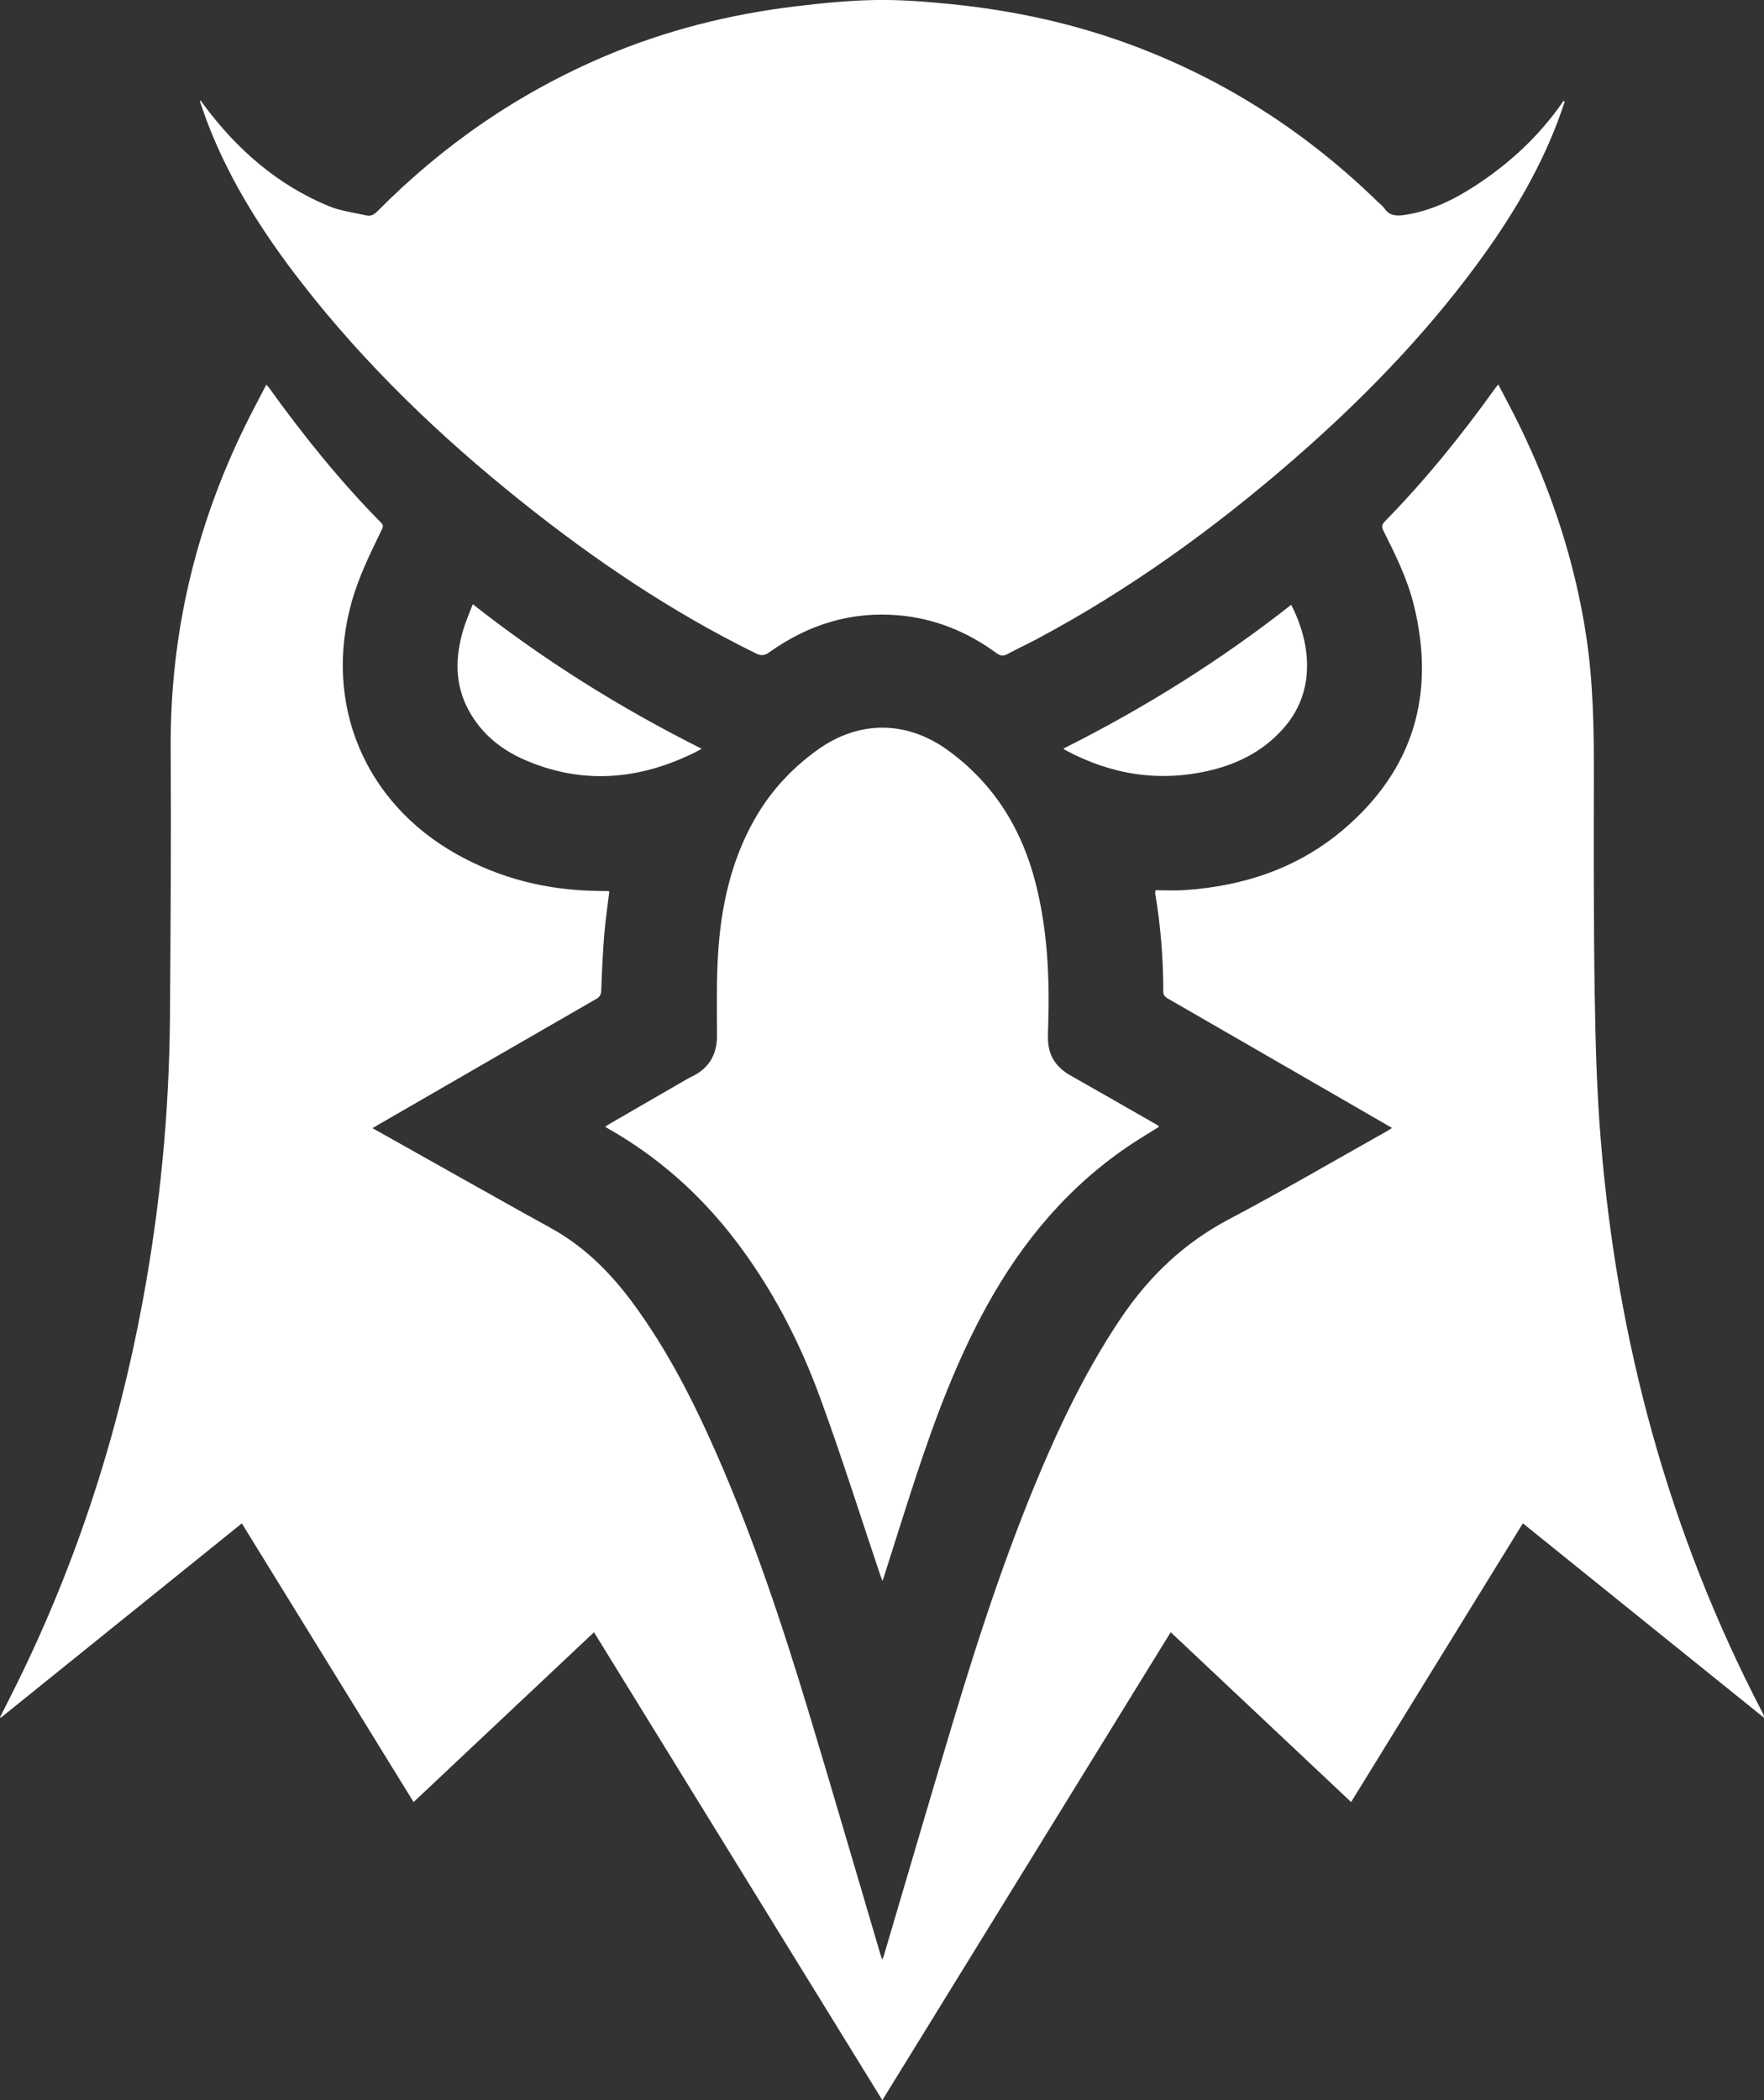
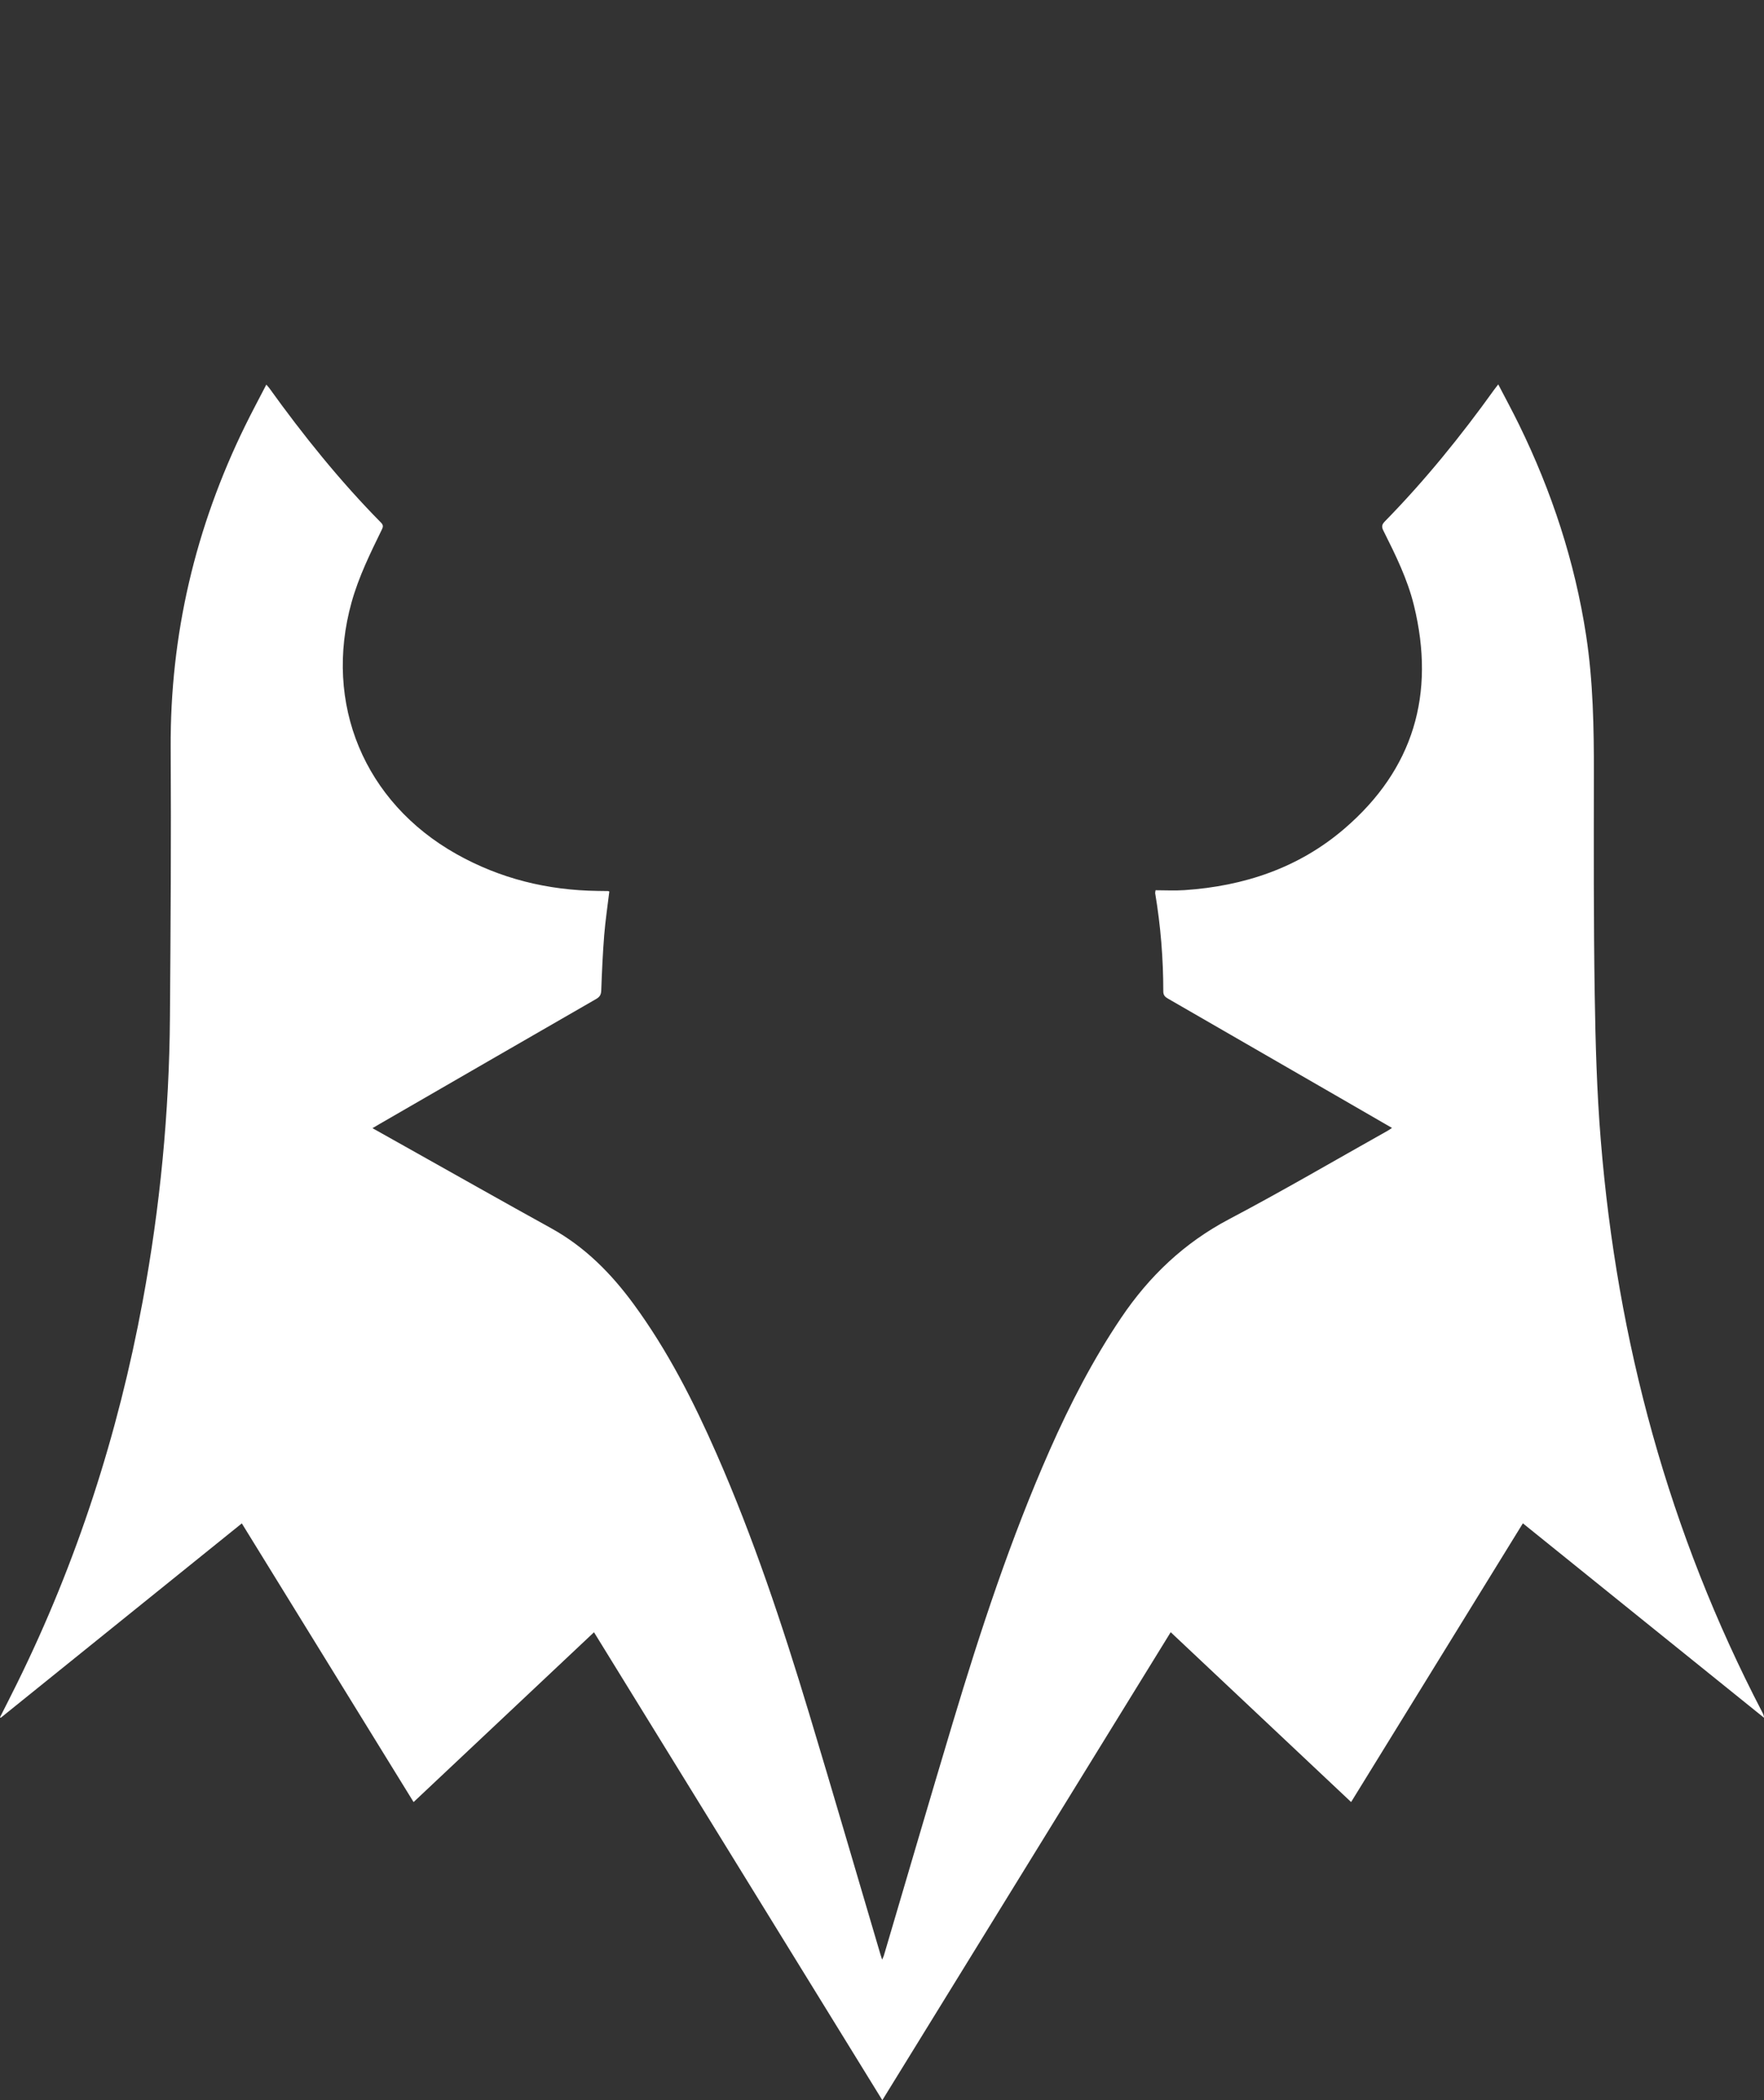
<svg xmlns="http://www.w3.org/2000/svg" id="Layer_1" viewBox="0 0 505.59 601.91">
  <rect x="0" y="0" width="505.59" height="601.91" fill="#333333" stroke="none" />
  <defs>
    <style>.cls-1{fill:#fff;}</style>
  </defs>
  <path class="cls-1" d="M252.89,601.91c-27.62-44.82-55.07-89.37-82.64-134.11-17.23,16.22-34.4,32.38-51.71,48.67-16.45-26.7-32.8-53.22-49.23-79.87-23.12,18.64-46.12,37.19-69.12,55.73l-.19-.16c1.62-3.21,3.26-6.41,4.85-9.64,17.19-34.84,28.99-71.45,36.05-109.62,4.98-26.91,7.61-54.05,7.81-81.41,.19-25.69,.37-51.38,.21-77.06-.19-32.54,7.07-63.28,21.35-92.43,1.91-3.9,3.97-7.72,6.06-11.77,.35,.4,.6,.65,.81,.93,9.79,13.62,20.28,26.66,32.07,38.62,.72,.73,.6,1.24,.22,2.01-3.3,6.76-6.62,13.51-8.66,20.81-8.09,29.07,3.64,57.3,30.01,72.14,12.59,7.09,26.15,10.4,40.54,10.59,1,.01,2.01,.02,3.01,.04,.1,0,.2,.09,.31,.15-.5,4.14-1.12,8.27-1.46,12.42-.42,5.28-.66,10.58-.85,15.88-.04,1.22-.4,1.86-1.45,2.47-20.7,11.91-41.38,23.87-62.06,35.82-.62,.36-1.24,.73-2.06,1.21,3.16,1.77,6.16,3.46,9.16,5.14,14.02,7.86,28,15.78,42.07,23.55,9.65,5.33,17.15,12.91,23.6,21.7,9.76,13.3,17.19,27.9,23.79,42.94,10.57,24.09,18.86,49.01,26.45,74.16,6.94,23.01,13.65,46.09,20.47,69.14,.14,.48,.3,.95,.53,1.66,.22-.51,.4-.82,.5-1.16,6.58-22.25,13.08-44.52,19.75-66.74,7.96-26.5,16.6-52.77,27.79-78.12,5.82-13.18,12.4-25.95,20.48-37.93,8.04-11.93,18.06-21.47,30.92-28.25,15.35-8.09,30.33-16.87,45.47-25.36,.38-.21,.72-.47,1.23-.8-5.11-2.95-10.08-5.83-15.05-8.7-16.38-9.46-32.76-18.92-49.16-28.36-.84-.48-1.34-.98-1.34-2.05,0-9.45-.76-18.85-2.33-28.17-.02-.15,.04-.31,.11-.84,2.75,0,5.54,.16,8.31-.03,17.06-1.15,32.7-6.36,45.78-17.58,19.89-17.06,26.17-38.64,19.98-63.97-1.85-7.59-5.3-14.55-8.77-21.48-.58-1.15-.43-1.78,.46-2.69,11.47-11.71,21.76-24.42,31.31-37.73,.32-.44,.66-.87,1.15-1.5,2.06,3.97,4.1,7.73,5.97,11.56,9.37,19.17,15.97,39.22,19.21,60.35,2.03,13.24,2.25,26.57,2.23,39.92-.03,21-.09,41.99,.24,62.99,.22,13.95,.6,27.93,1.74,41.82,4.69,57.66,19.51,112.51,46.3,163.95,.23,.44,.46,.88,.48,1.55-11.46-9.24-22.93-18.48-34.39-27.72-11.51-9.28-23.03-18.57-34.72-28-16.42,26.64-32.79,53.2-49.23,79.88-17.28-16.27-34.43-32.41-51.71-48.68-27.54,44.69-55.01,89.26-82.64,134.11Z" />
-   <path class="cls-1" d="M448.47,29.13c-.65,1.87-1.26,3.76-1.97,5.62-5.69,14.99-13.95,28.53-23.44,41.36-15.24,20.62-33.05,38.84-52.36,55.63-22.69,19.73-46.94,37.25-73.53,51.42-2.76,1.47-5.6,2.77-8.35,4.26-1.23,.67-2.09,.59-3.26-.27-8.28-6.05-17.48-9.83-27.74-10.78-13.79-1.27-26.17,2.61-37.33,10.58-1.39,.99-2.37,1.03-3.84,.31-24.13-11.83-46.24-26.78-67.18-43.51-23.33-18.64-44.77-39.2-63.12-62.84-10.71-13.8-20.1-28.41-26.51-44.77-.89-2.28-1.67-4.61-2.48-6.92-.03-.09,.03-.21,.08-.51,.39,.54,.69,.98,1.01,1.4,9.48,12.73,21.07,22.91,35.87,29,3.35,1.38,7.09,1.8,10.67,2.63,1.32,.31,2.27-.25,3.22-1.22,18.87-19.07,40.59-34.01,65.31-44.48,17.48-7.41,35.75-11.96,54.56-14.23,7.64-.92,15.34-1.69,23.02-1.81,7.18-.11,14.39,.47,21.55,1.19,18.12,1.82,35.81,5.69,52.87,12.16,26.26,9.95,49.31,24.93,69.4,44.52,.64,.62,1.4,1.17,1.89,1.89,1.42,2.07,3.36,2.2,5.59,1.87,7.58-1.09,14.27-4.36,20.57-8.48,9.72-6.35,18.12-14.13,24.78-23.69,.13-.18,.22-.38,.33-.57l.37,.23Z" />
-   <path class="cls-1" d="M332.2,322.94c-2.49,1.55-4.97,3.03-7.38,4.61-18.11,11.87-31.6,27.9-41.98,46.72-8.46,15.35-14.61,31.67-20.09,48.25-3.22,9.74-6.26,19.54-9.38,29.31-.1,.31-.21,.61-.44,1.26-.29-.76-.48-1.22-.64-1.69-5.69-16.9-11.05-33.93-17.17-50.67-5.99-16.4-14.01-31.84-24.73-45.75-9.94-12.9-21.9-23.47-36.07-31.53-.24-.14-.47-.29-.87-.54,.5-.32,.89-.59,1.3-.83,7.39-4.28,14.78-8.55,22.17-12.82,.43-.25,.88-.48,1.33-.69,4.94-2.37,7.26-6.27,7.25-11.77-.02-7.81-.18-15.64,.31-23.43,.83-13.42,3.64-26.4,10.31-38.29,4.55-8.12,10.71-14.82,18.26-20.22,11.88-8.5,25.56-8.39,37.38,.22,13.16,9.58,21.16,22.57,25.11,38.2,3.38,13.38,4,27.01,3.56,40.73-.06,1.89-.18,3.81,.1,5.67,.59,3.9,2.89,6.63,6.31,8.56,8.35,4.72,16.67,9.51,24.99,14.27,.13,.08,.22,.23,.38,.41Z" />
-   <path class="cls-1" d="M370.08,173.33c5.96,11.66,6.65,24.65-1.47,34.52-5.74,6.97-13.31,10.97-21.94,12.99-14.49,3.39-28.26,1.17-41.31-5.86-.14-.07-.25-.19-.58-.43,23.16-11.61,44.93-25.19,65.29-41.21Z" />
-   <path class="cls-1" d="M135.51,173.17c20.56,16.17,42.29,29.74,65.59,41.42-.87,.48-1.51,.86-2.18,1.18-15.81,7.75-31.95,9.15-48.36,2.09-6.93-2.98-12.61-7.59-16.27-14.36-4.02-7.45-3.83-15.22-1.49-23.08,.71-2.38,1.73-4.68,2.7-7.26Z" />
</svg>